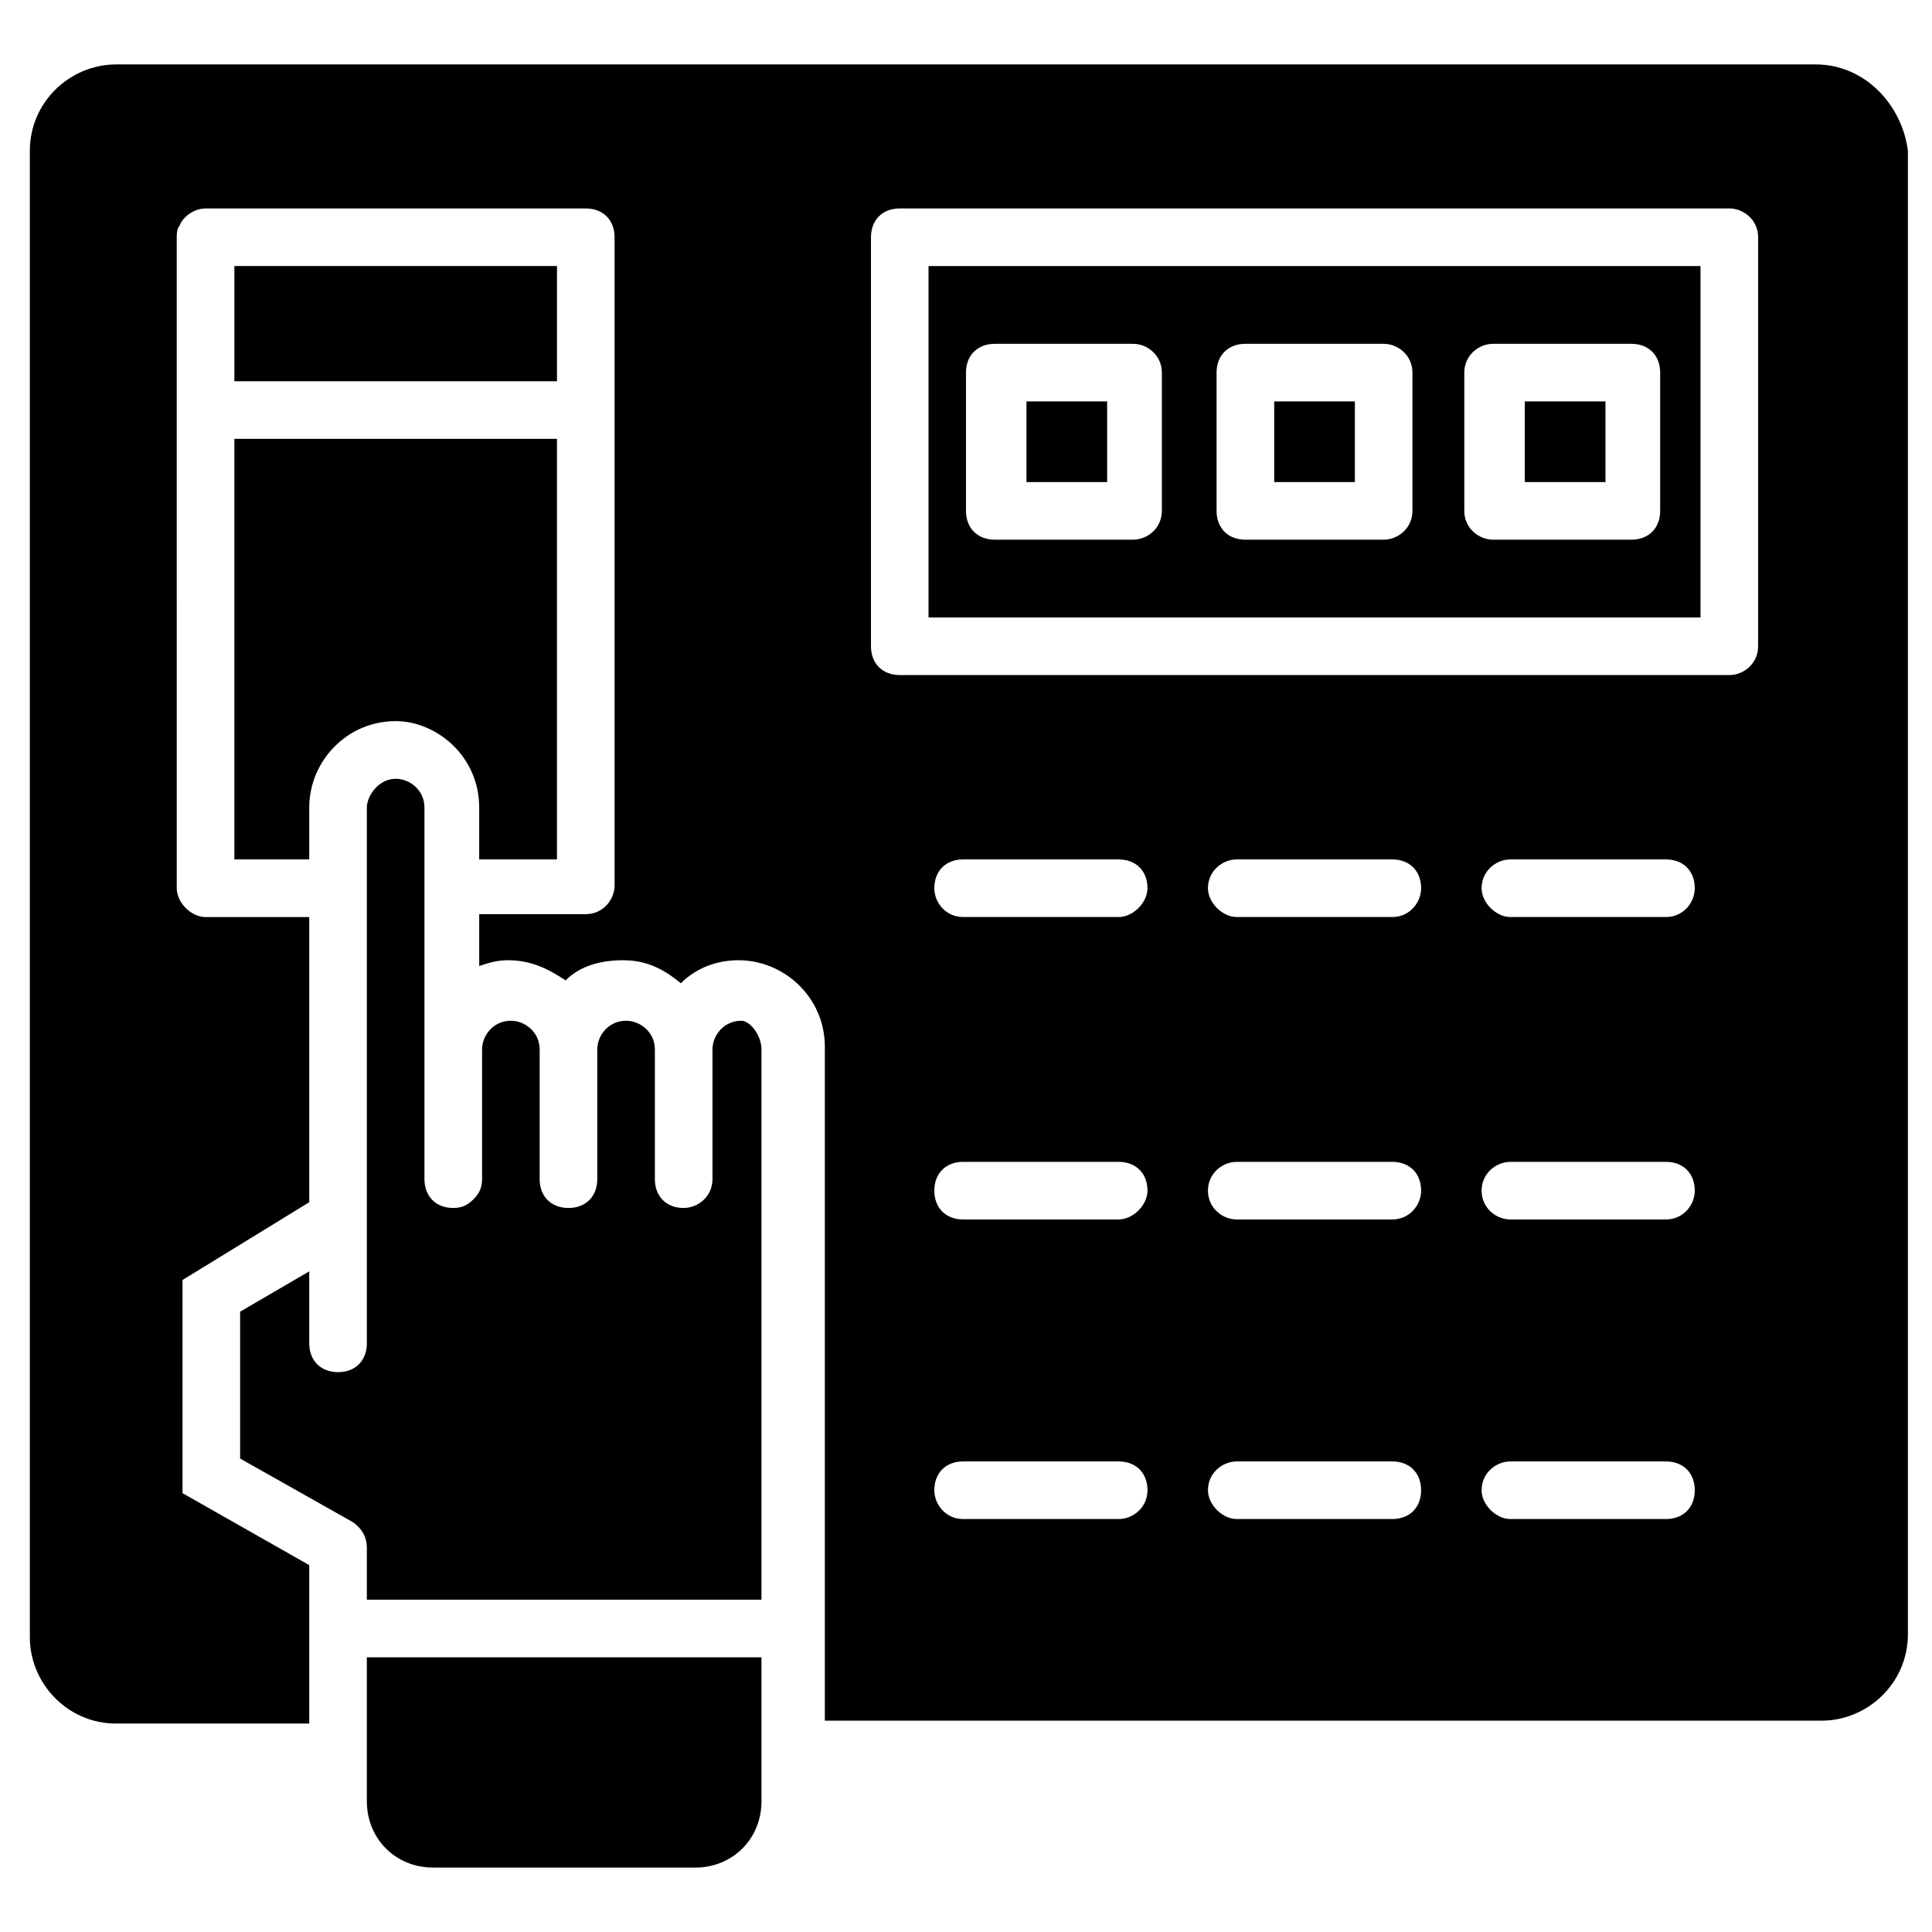
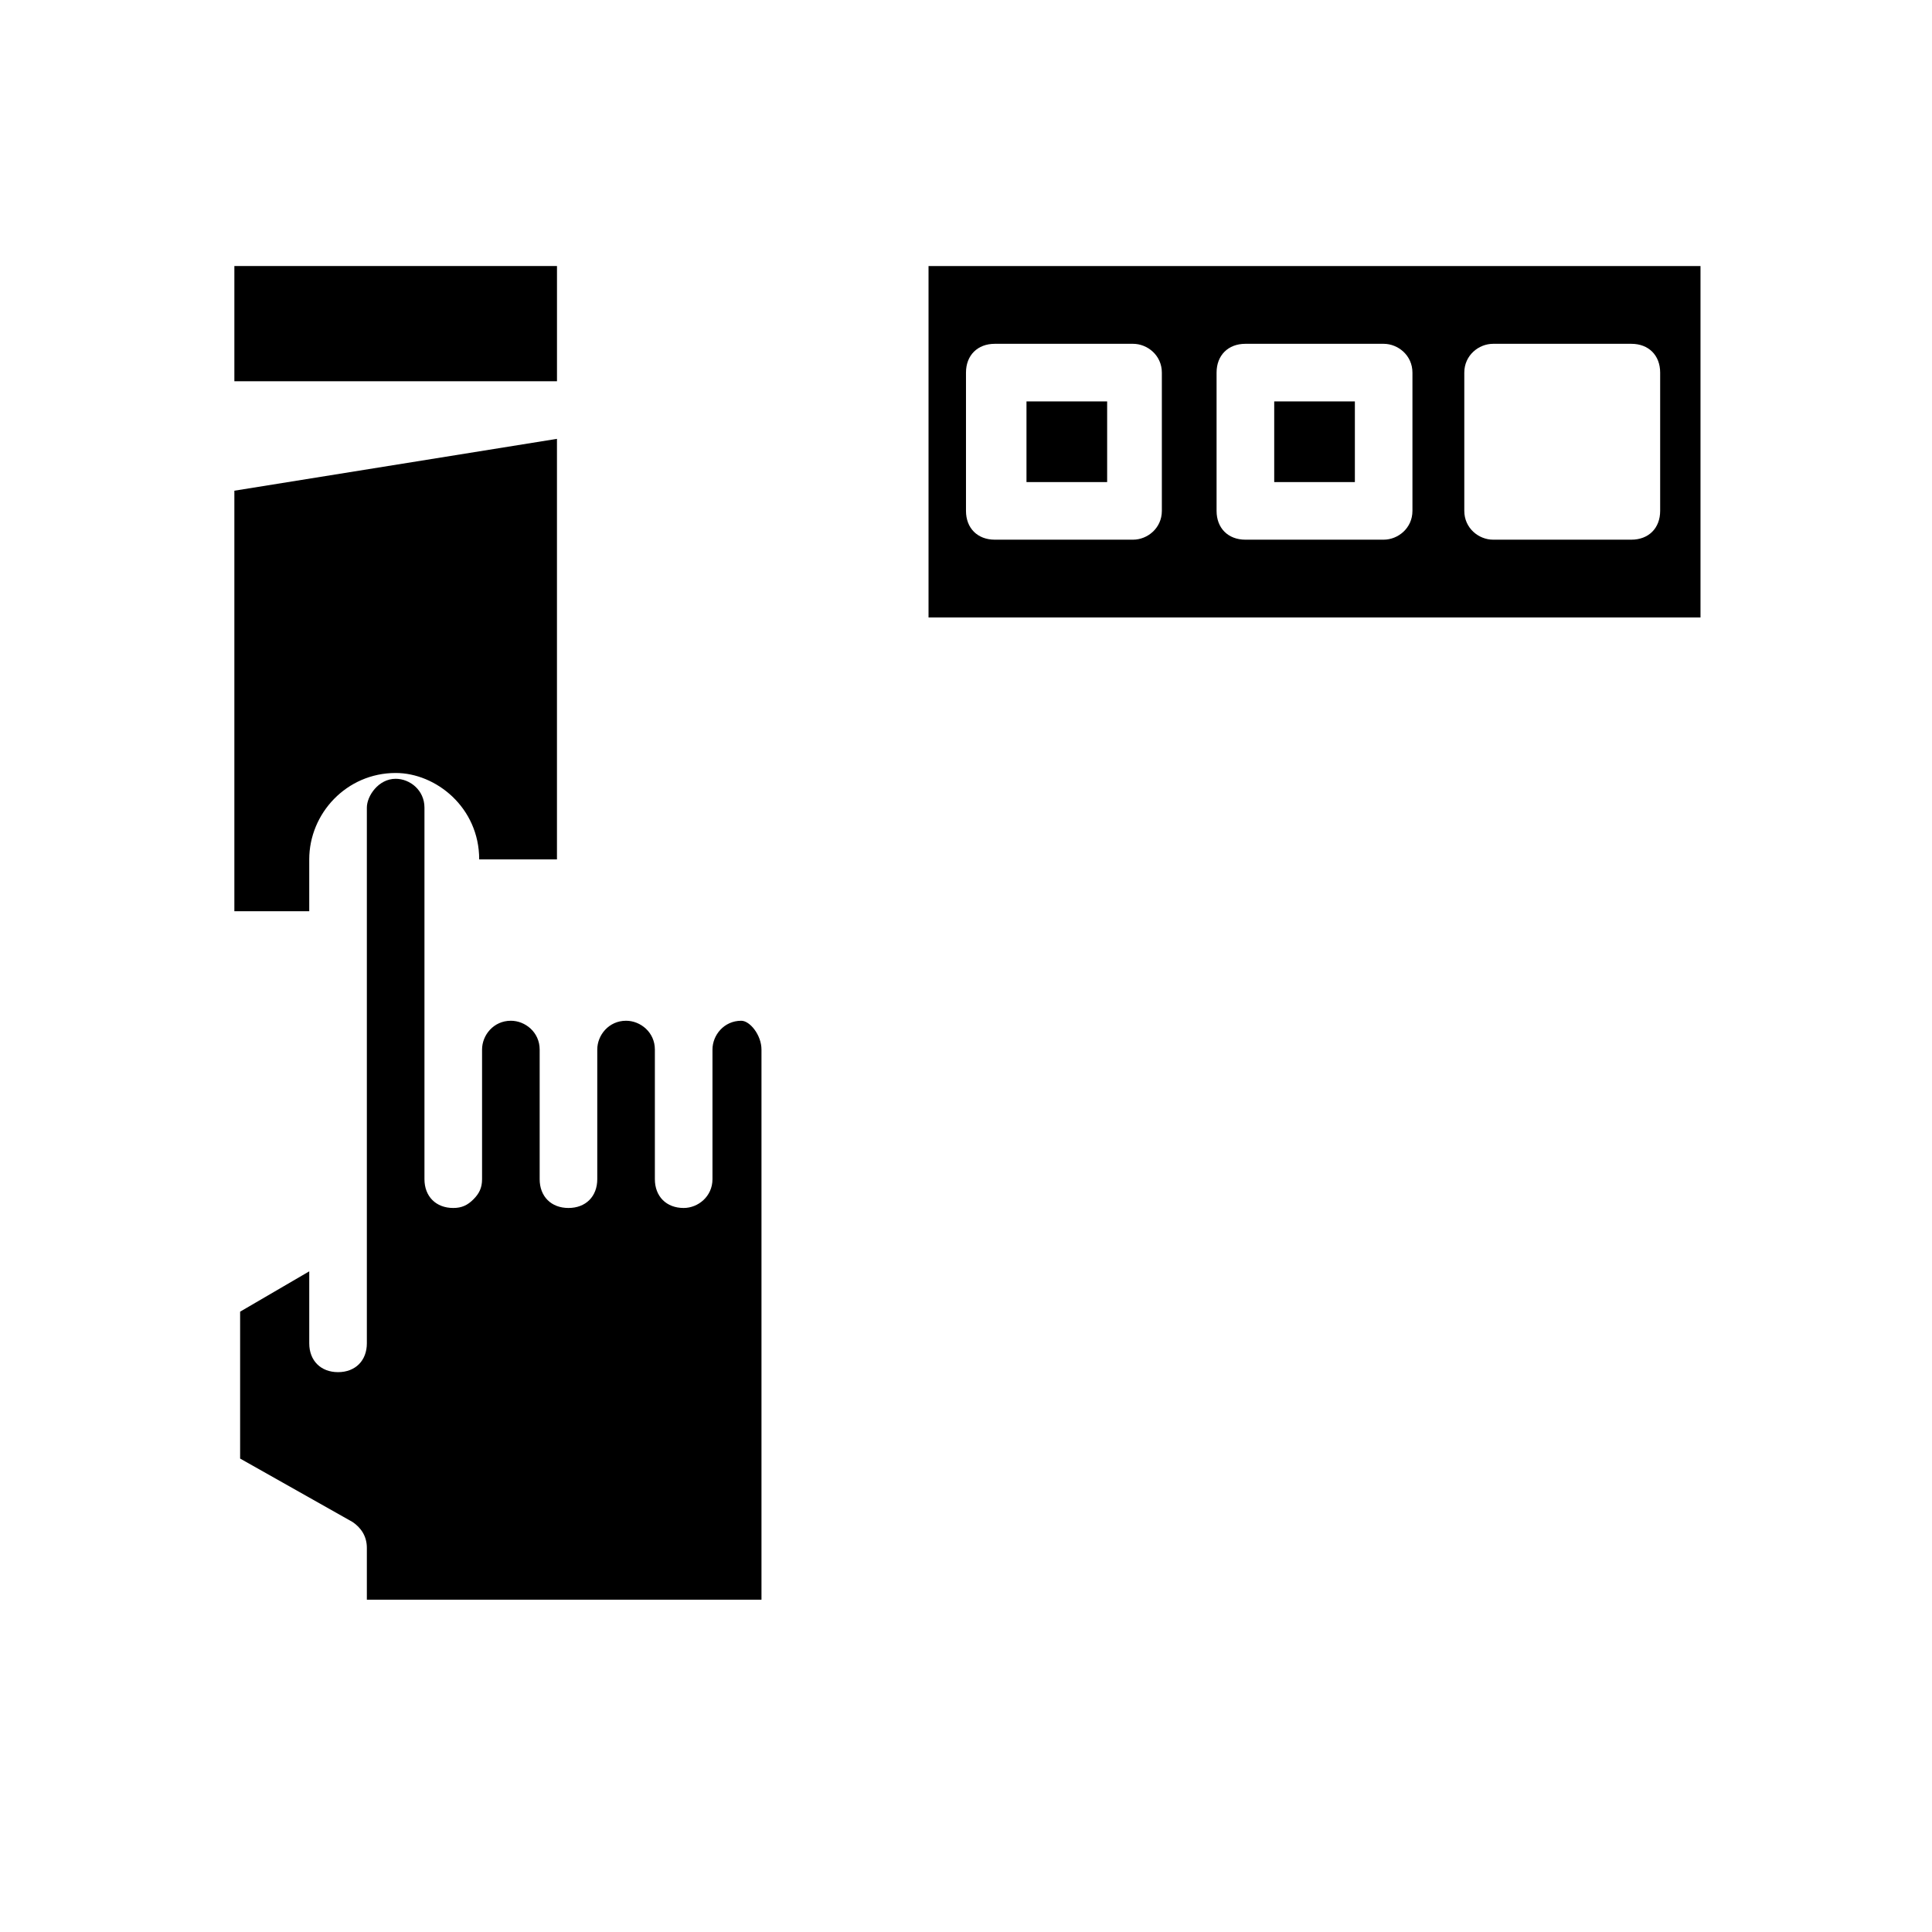
<svg xmlns="http://www.w3.org/2000/svg" fill="#000000" width="800px" height="800px" version="1.1" viewBox="144 144 512 512">
  <g>
    <path d="m345.8 422.14v145.8h-104.58v-13.742c0-3.055-1.527-5.344-3.816-6.871l-29.77-16.793v-38.926l18.32-10.688v19.082c0 4.582 3.055 7.633 7.633 7.633 4.582 0 7.633-3.055 7.633-7.633v-141.98c0-3.055 3.055-7.633 7.633-7.633 3.816 0 7.633 3.055 7.633 7.633v98.473c0 4.582 3.055 7.633 7.633 7.633 2.289 0 3.816-0.762 5.344-2.289 1.527-1.527 2.289-3.055 2.289-5.344v-34.352c0-3.816 3.055-7.633 7.633-7.633 3.816 0 7.633 3.055 7.633 7.633v34.352c0 4.582 3.055 7.633 7.633 7.633 4.582 0 7.633-3.055 7.633-7.633v-34.352c0-3.816 3.055-7.633 7.633-7.633 3.816 0 7.633 3.055 7.633 7.633v34.352c0 4.582 3.055 7.633 7.633 7.633 3.816 0 7.633-3.055 7.633-7.633v-34.352c0-3.816 3.055-7.633 7.633-7.633 2.297 0 5.352 3.816 5.352 7.633z" />
-     <path d="m345.8 583.2v38.168c0 9.922-7.633 17.559-17.559 17.559h-69.465c-9.922 0-17.559-7.633-17.559-17.559v-38.168z" />
-     <path d="m291.6 260.3v111.45h-20.609v-13.742c0-13.742-11.449-22.902-22.137-22.902-12.977 0-22.902 10.688-22.902 22.902v13.742h-19.844v-111.45z" />
+     <path d="m291.6 260.3v111.45h-20.609c0-13.742-11.449-22.902-22.137-22.902-12.977 0-22.902 10.688-22.902 22.902v13.742h-19.844v-111.45z" />
    <path d="m481.68 250.38h21.375v21.375h-21.375z" />
    <path d="m416.03 250.38h21.375v21.375h-21.375z" />
    <path d="m390.07 214.5v93.129h204.58v-93.129zm61.832 64.887c0 4.582-3.816 7.633-7.633 7.633h-36.641c-4.582 0-7.633-3.055-7.633-7.633v-36.641c0-4.582 3.055-7.633 7.633-7.633h36.641c3.816 0 7.633 3.055 7.633 7.633zm66.41 0c0 4.582-3.816 7.633-7.633 7.633h-36.641c-4.582 0-7.633-3.055-7.633-7.633v-36.641c0-4.582 3.055-7.633 7.633-7.633h36.641c3.816 0 7.633 3.055 7.633 7.633zm65.648 0c0 4.582-3.055 7.633-7.633 7.633h-36.641c-3.816 0-7.633-3.055-7.633-7.633v-36.641c0-4.582 3.816-7.633 7.633-7.633h36.641c4.582 0 7.633 3.055 7.633 7.633z" />
-     <path d="m625.19 161.07h-450.38c-12.215 0-22.902 9.922-22.902 22.902v393.89c0 12.215 9.922 22.902 22.902 22.902h51.145v-41.984l-33.586-19.082v-56.488l33.586-20.609v-75.57l-27.48-0.004c-3.816 0-7.633-3.816-7.633-7.633l-0.004-126.72v-45.801c0-0.762 0-2.289 0.762-3.055 0.766-2.289 3.82-4.578 6.875-4.578h100.76c4.582 0 7.633 3.055 7.633 7.633v171.75c0 3.816-3.055 7.633-7.633 7.633h-28.242v13.742c2.289-0.762 4.582-1.527 7.633-1.527 6.106 0 10.688 2.289 15.266 5.344 3.816-3.816 9.16-5.344 15.266-5.344 6.106 0 10.688 2.289 15.266 6.106 3.816-3.816 9.16-6.106 15.266-6.106 12.215 0 22.902 9.922 22.902 22.902v178.62h264.12c12.215 0 22.902-9.922 22.902-22.902v-393.12c-1.527-12.215-11.449-22.902-24.426-22.902zm-184.73 385.49h-41.223c-4.582 0-7.633-3.816-7.633-7.633 0-4.582 3.055-7.633 7.633-7.633h41.223c4.582 0 7.633 3.055 7.633 7.633 0 4.578-3.816 7.633-7.633 7.633zm0-79.391h-41.223c-4.582 0-7.633-3.055-7.633-7.633 0-4.582 3.055-7.633 7.633-7.633h41.223c4.582 0 7.633 3.055 7.633 7.633 0 3.816-3.816 7.633-7.633 7.633zm0-80.148h-41.223c-4.582 0-7.633-3.816-7.633-7.633 0-4.582 3.055-7.633 7.633-7.633h41.223c4.582 0 7.633 3.055 7.633 7.633 0 3.812-3.816 7.633-7.633 7.633zm72.516 159.54h-41.223c-3.816 0-7.633-3.816-7.633-7.633 0-4.582 3.816-7.633 7.633-7.633h41.223c4.582 0 7.633 3.055 7.633 7.633 0.004 4.578-3.051 7.633-7.633 7.633zm0-79.391h-41.223c-3.816 0-7.633-3.055-7.633-7.633 0-4.582 3.816-7.633 7.633-7.633h41.223c4.582 0 7.633 3.055 7.633 7.633 0.004 3.816-3.051 7.633-7.633 7.633zm0-80.148h-41.223c-3.816 0-7.633-3.816-7.633-7.633 0-4.582 3.816-7.633 7.633-7.633h41.223c4.582 0 7.633 3.055 7.633 7.633 0.004 3.812-3.051 7.633-7.633 7.633zm72.52 159.54h-41.223c-3.816 0-7.633-3.816-7.633-7.633 0-4.582 3.816-7.633 7.633-7.633h41.223c4.582 0 7.633 3.055 7.633 7.633 0 4.578-3.055 7.633-7.633 7.633zm0-79.391h-41.223c-3.816 0-7.633-3.055-7.633-7.633 0-4.582 3.816-7.633 7.633-7.633h41.223c4.582 0 7.633 3.055 7.633 7.633 0 3.816-3.055 7.633-7.633 7.633zm0-80.148h-41.223c-3.816 0-7.633-3.816-7.633-7.633 0-4.582 3.816-7.633 7.633-7.633h41.223c4.582 0 7.633 3.055 7.633 7.633 0 3.812-3.055 7.633-7.633 7.633zm24.426-71.758c0 4.582-3.816 7.633-7.633 7.633h-219.84c-4.582 0-7.633-3.055-7.633-7.633v-108.39c0-4.582 3.055-7.633 7.633-7.633h219.84c3.816 0 7.633 3.055 7.633 7.633z" />
    <path d="m206.11 214.5h85.496v30.535h-85.496z" />
-     <path d="m548.09 250.38h21.375v21.375h-21.375z" />
  </g>
</svg>